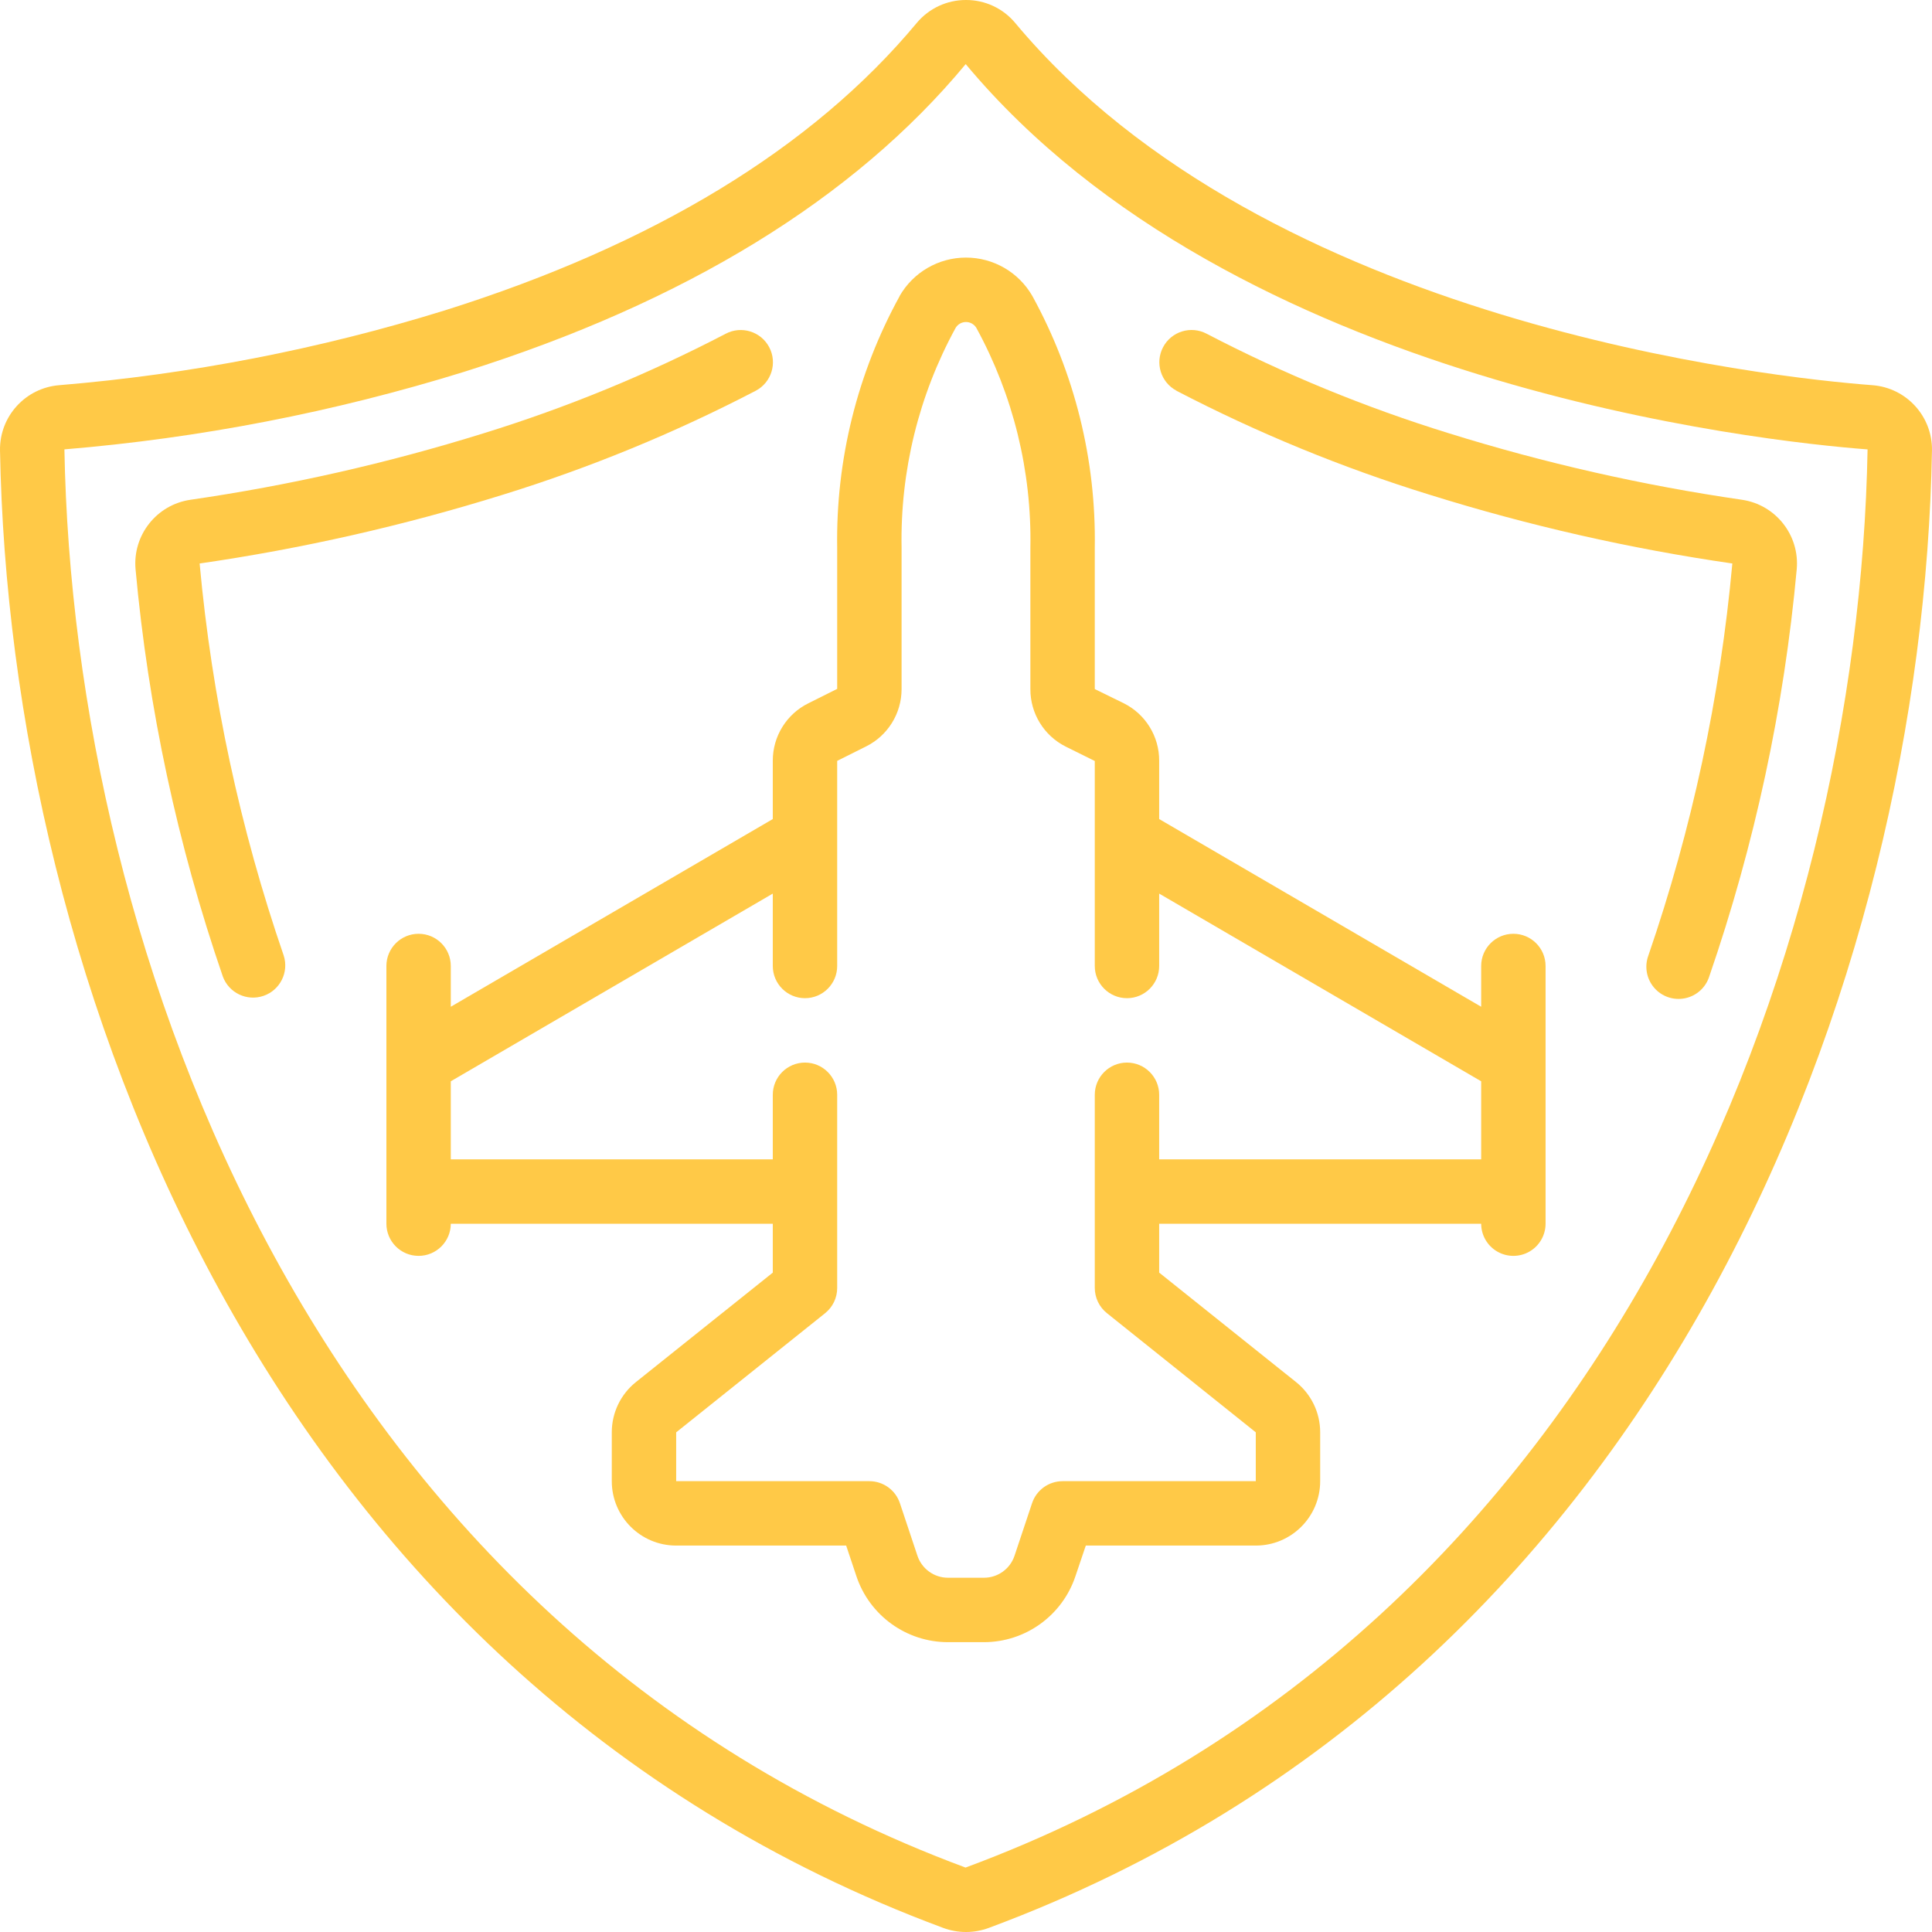
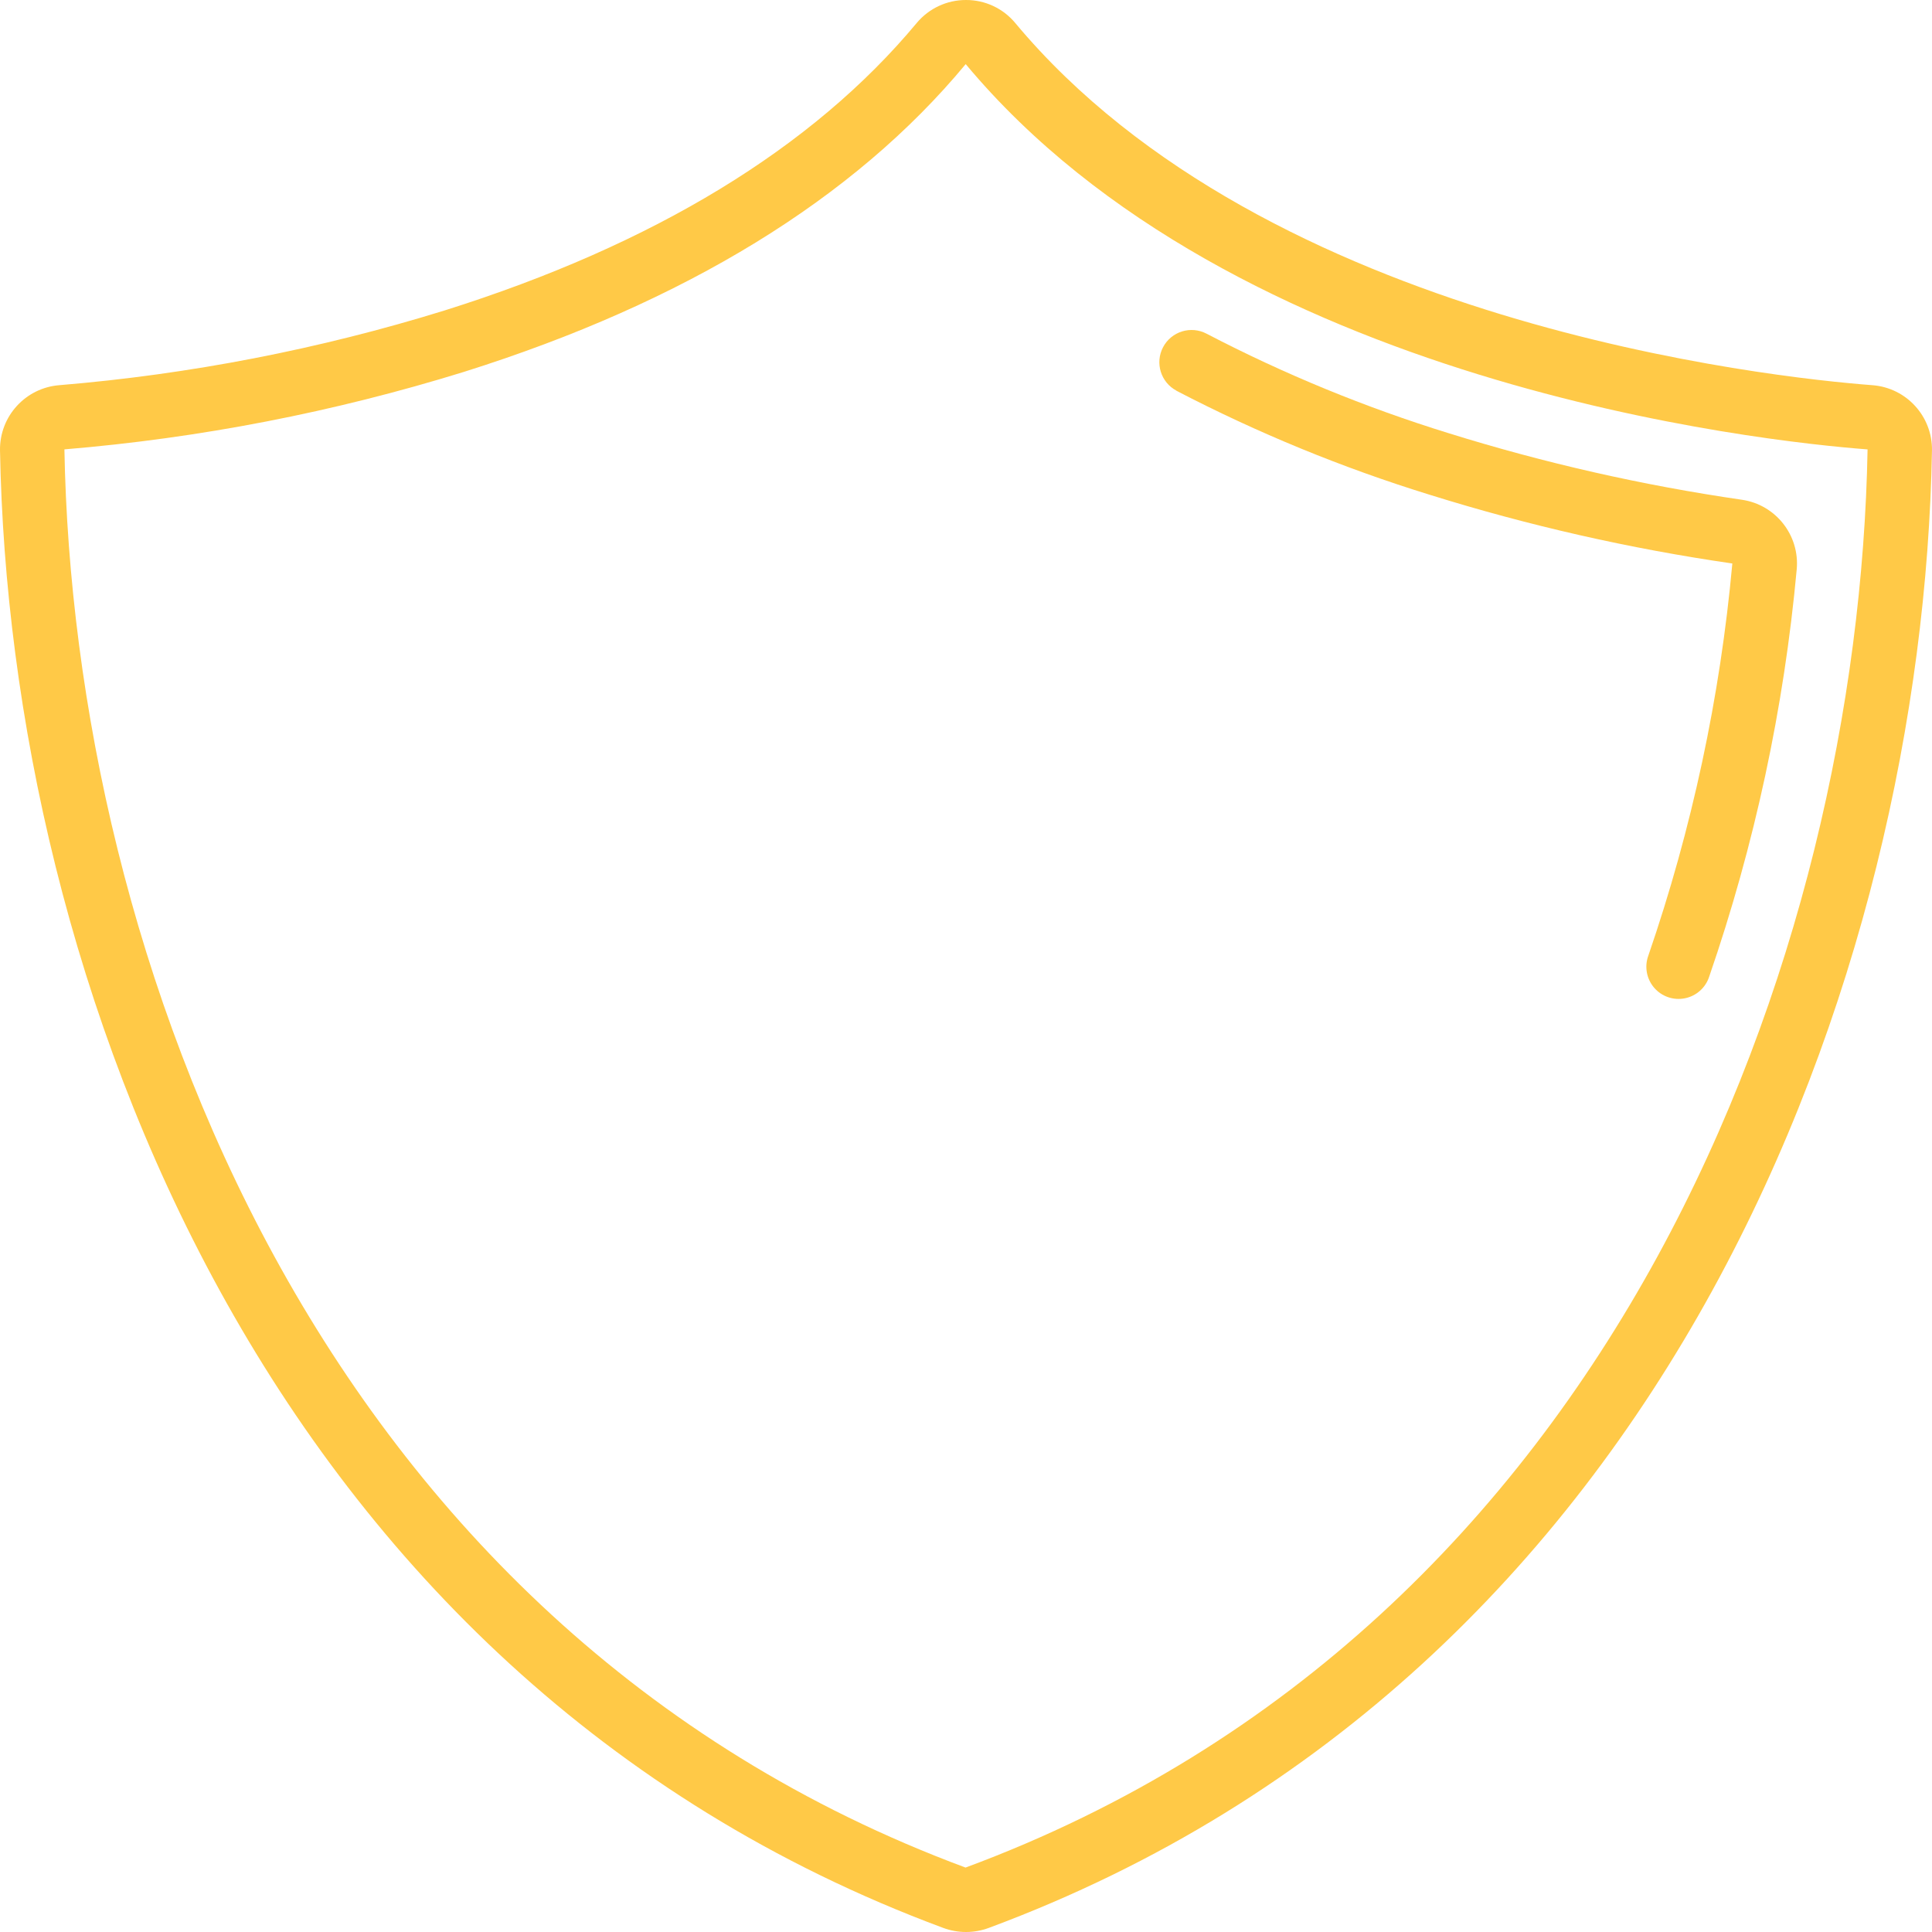
<svg xmlns="http://www.w3.org/2000/svg" width="294" height="294" viewBox="0 0 294 294" fill="none">
  <path d="M284.951 58.618C269.888 57.471 192.803 49.416 154.481 3.484C152.631 1.265 149.887 -0.013 146.999 0C144.112 -0.007 141.371 1.267 139.516 3.479C123.655 22.54 99.469 37.239 67.649 47.245C48.585 53.148 28.935 56.96 9.046 58.613C3.887 59.011 -0.074 63.351 0.001 68.525C1.442 148.193 39.896 254.889 143.52 293.373C145.765 294.209 148.237 294.209 150.482 293.373C254.101 254.884 292.58 148.193 293.996 68.53C294.071 63.356 290.11 59.016 284.951 58.618V58.618ZM146.93 284.195C47.927 247.417 11.183 144.935 9.801 68.383C30.43 66.672 50.811 62.719 70.584 56.594C104.237 46.015 129.962 30.252 146.954 9.756C187.785 58.701 268.414 67.183 284.196 68.388C282.8 144.969 246.05 247.446 146.93 284.195V284.195Z" fill="#FFC947" />
-   <path d="M30.379 85.749C45.998 83.485 61.414 79.99 76.483 75.297C89.772 71.183 102.665 65.883 115.006 59.461C117.401 58.197 118.318 55.231 117.054 52.836C115.79 50.441 112.824 49.524 110.429 50.788C98.617 56.942 86.273 62.016 73.548 65.948C58.973 70.485 44.064 73.865 28.958 76.056C23.819 76.815 20.165 81.452 20.628 86.626C22.55 107.74 27.009 128.547 33.907 148.595C34.825 151.1 37.578 152.41 40.101 151.543C42.624 150.676 43.989 147.95 43.173 145.41C36.53 126.108 32.234 106.077 30.379 85.749V85.749Z" fill="#FFC947" />
  <path d="M179.009 59.456C191.356 65.881 204.257 71.18 217.556 75.287C232.608 79.99 248.01 83.488 263.616 85.749C261.768 106.082 257.475 126.119 250.832 145.425C250.222 147.09 250.559 148.956 251.715 150.302C252.87 151.648 254.663 152.264 256.402 151.913C258.141 151.562 259.555 150.299 260.098 148.61C267.011 128.557 271.483 107.744 273.416 86.621C273.879 81.447 270.225 76.81 265.086 76.052C249.98 73.859 235.07 70.478 220.496 65.938C207.771 62.007 195.427 56.935 183.615 50.783C181.22 49.519 178.254 50.436 176.99 52.831C175.726 55.226 176.643 58.192 179.038 59.456H179.009Z" fill="#FFC947" />
-   <path d="M136.894 45.079C130.457 56.8 127.184 69.996 127.398 83.367V104.829L123.017 107.019C119.686 108.665 117.584 112.065 117.598 115.78V124.639L68.599 153.201V146.997C68.599 144.291 66.405 142.098 63.699 142.098C60.993 142.098 58.799 144.291 58.799 146.997V186.197C58.791 188.903 60.978 191.103 63.684 191.111C66.39 191.12 68.591 188.932 68.599 186.226H117.598V193.659L96.768 210.319C94.445 212.176 93.095 214.989 93.098 217.963V225.396C93.098 230.808 97.486 235.196 102.898 235.196H128.765L130.318 239.841C132.317 245.843 137.932 249.893 144.258 249.896H149.736C156.054 249.885 161.659 245.839 163.657 239.846L165.23 235.196H191.097C196.509 235.196 200.896 230.808 200.896 225.396V217.963C200.901 214.984 199.546 212.166 197.217 210.309L176.397 193.659V186.226H225.396C225.401 187.977 226.34 189.592 227.859 190.462C229.377 191.333 231.245 191.327 232.759 190.448C234.272 189.568 235.201 187.947 235.196 186.197V146.997C235.196 144.291 233.002 142.098 230.296 142.098C227.59 142.098 225.396 144.291 225.396 146.997V153.201L176.397 124.639V115.78C176.415 112.072 174.326 108.674 171.007 107.019L166.597 104.858V83.367C166.814 69.987 163.542 56.78 157.101 45.05C155.025 41.43 151.171 39.197 146.997 39.197C142.824 39.197 138.97 41.43 136.894 45.05V45.079ZM156.797 83.367V104.858C156.78 108.566 158.869 111.963 162.187 113.619L166.597 115.805V146.997C166.597 149.704 168.791 151.897 171.497 151.897C174.203 151.897 176.397 149.704 176.397 146.997V135.982L225.396 164.544V176.426H176.397V166.597C176.397 163.891 174.203 161.697 171.497 161.697C168.791 161.697 166.597 163.891 166.597 166.597V195.997C166.598 197.486 167.276 198.894 168.439 199.823L191.097 217.963V225.396H161.697C159.589 225.398 157.718 226.748 157.052 228.748L154.386 236.739C153.72 238.741 151.846 240.091 149.736 240.091H144.258C142.148 240.091 140.275 238.741 139.608 236.739L136.943 228.748C136.277 226.748 134.406 225.398 132.298 225.396H102.898V217.963L125.56 199.833C126.725 198.901 127.401 197.489 127.398 195.997V166.597C127.398 163.891 125.204 161.697 122.498 161.697C119.792 161.697 117.598 163.891 117.598 166.597V176.426H68.599V164.544L117.598 135.982V146.997C117.598 149.704 119.792 151.897 122.498 151.897C125.204 151.897 127.398 149.704 127.398 146.997V115.785L131.778 113.595C135.099 111.951 137.2 108.564 137.198 104.858V83.367C136.979 71.688 139.811 60.155 145.415 49.906C145.745 49.345 146.347 49.002 146.997 49.002C147.648 49.002 148.25 49.345 148.58 49.906C154.182 60.155 157.015 71.689 156.797 83.367V83.367Z" fill="#FFC947" />
</svg>